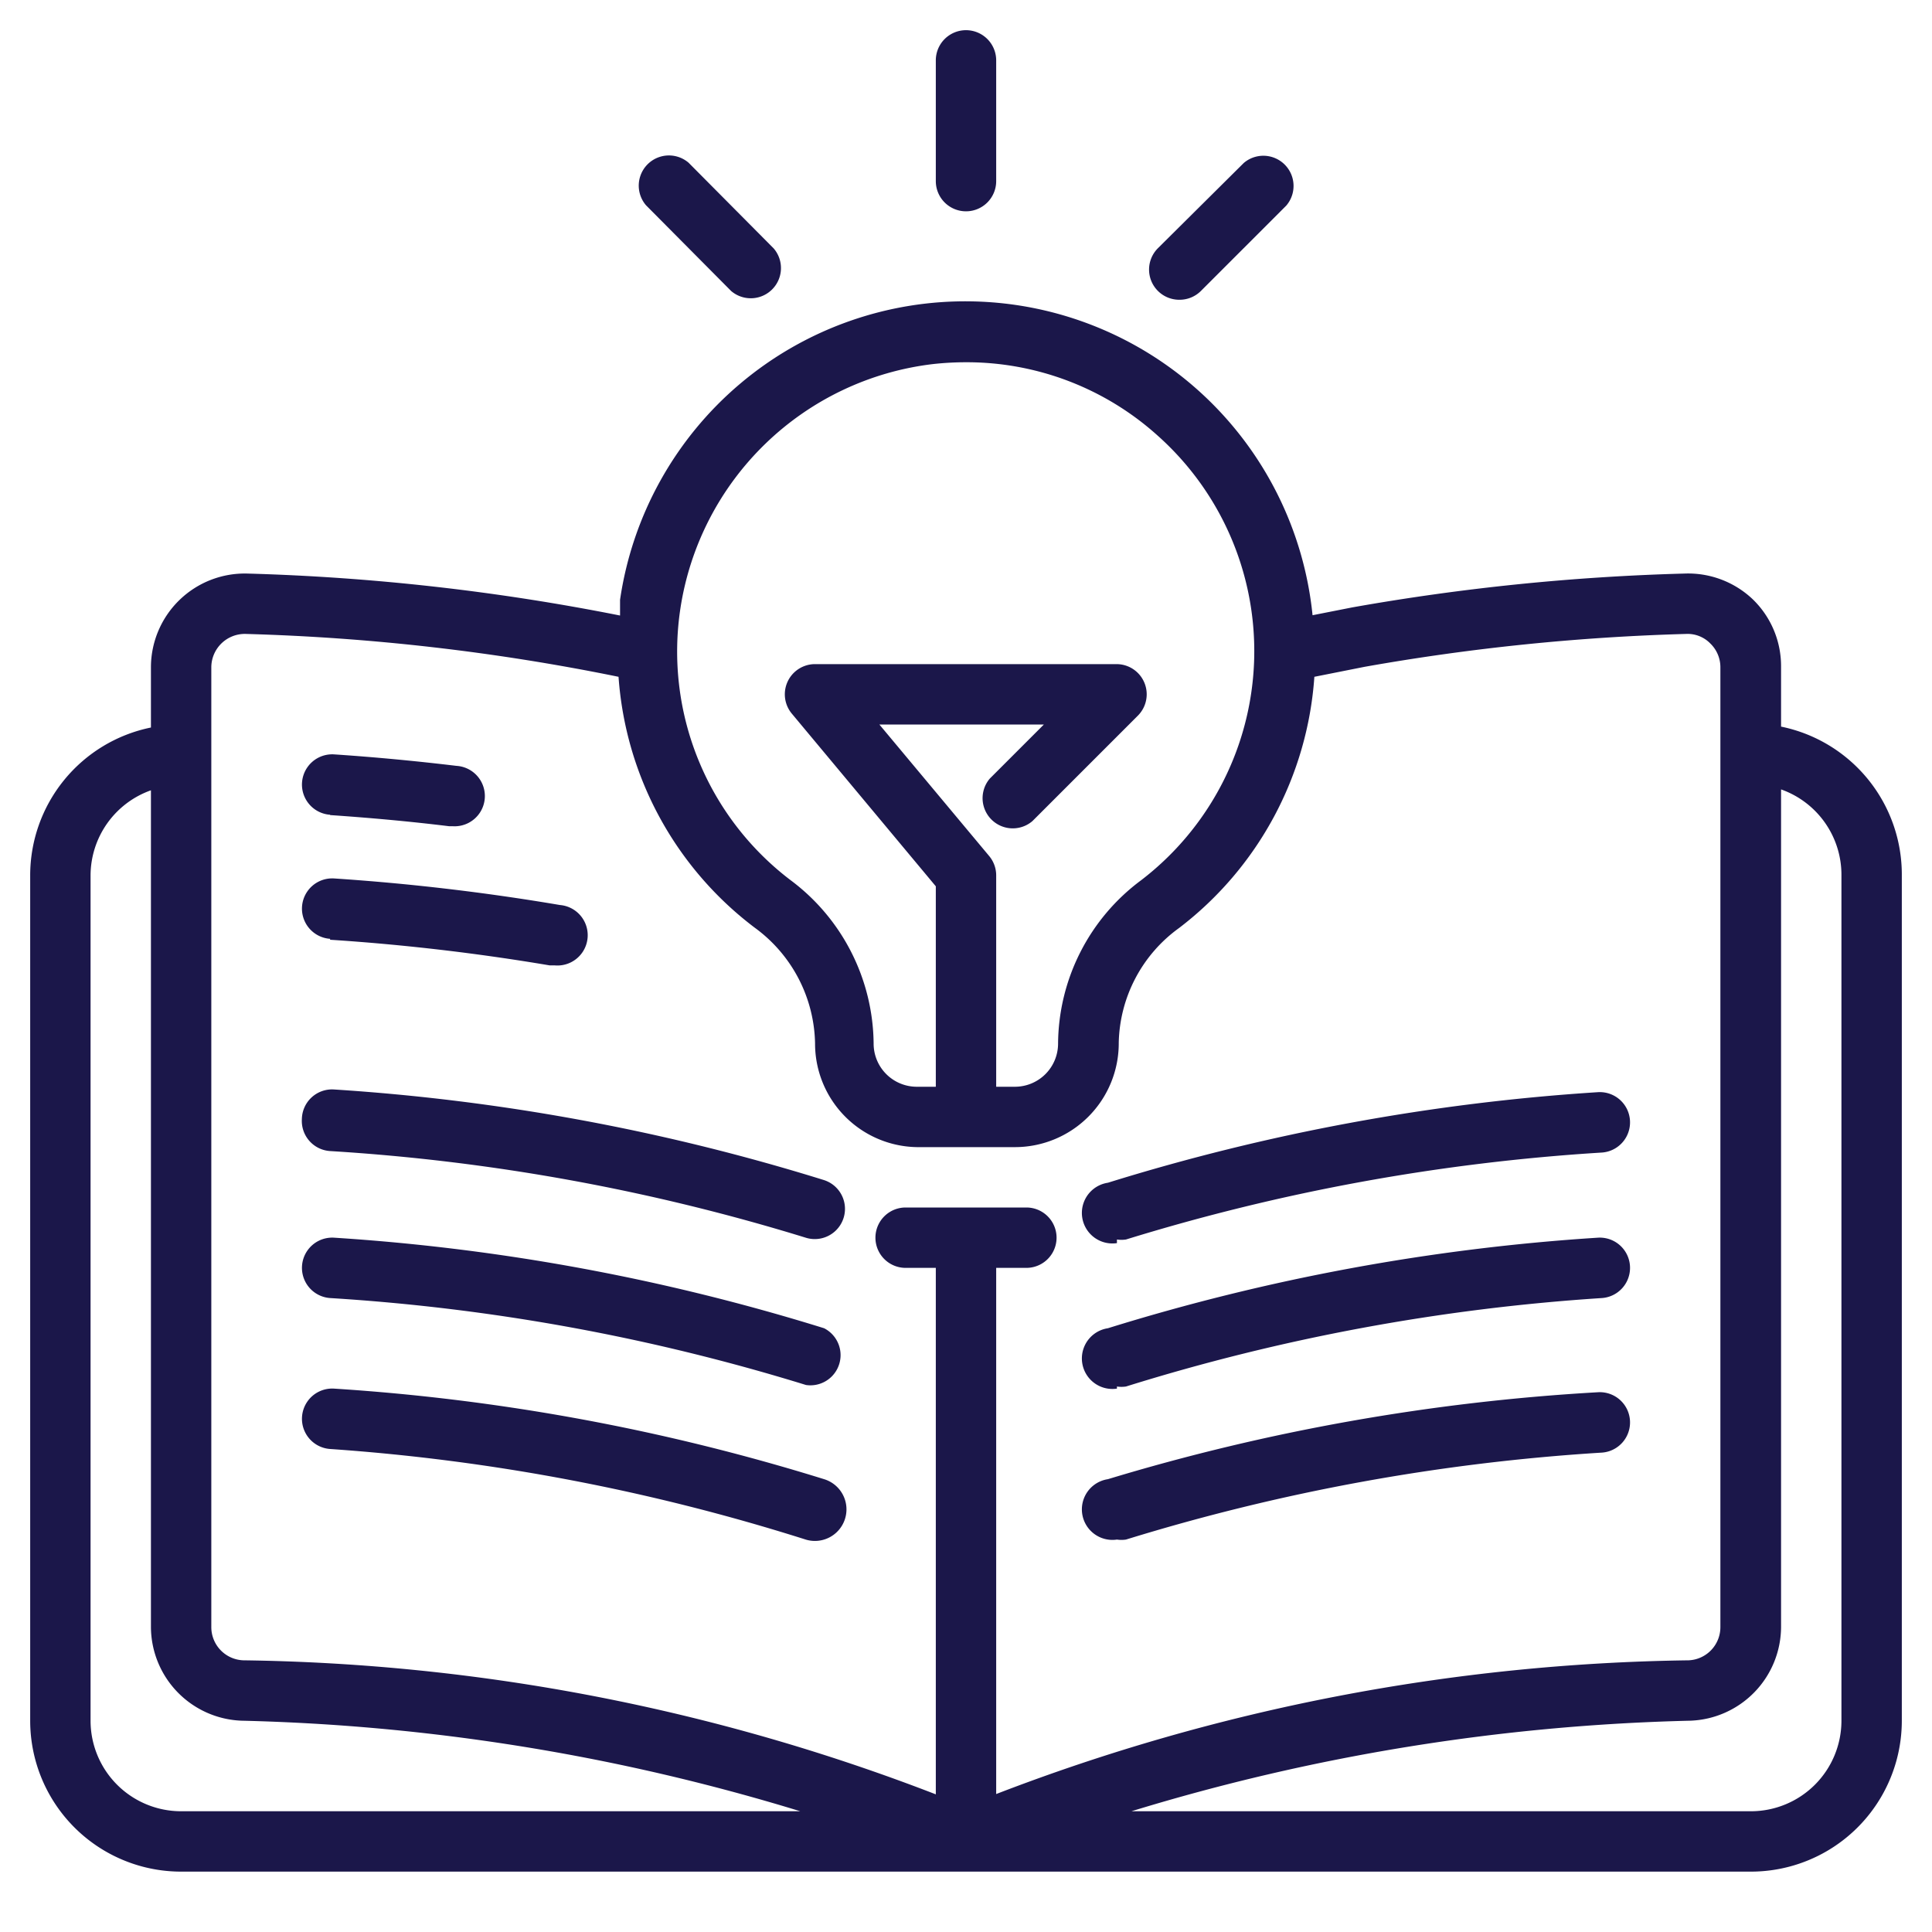
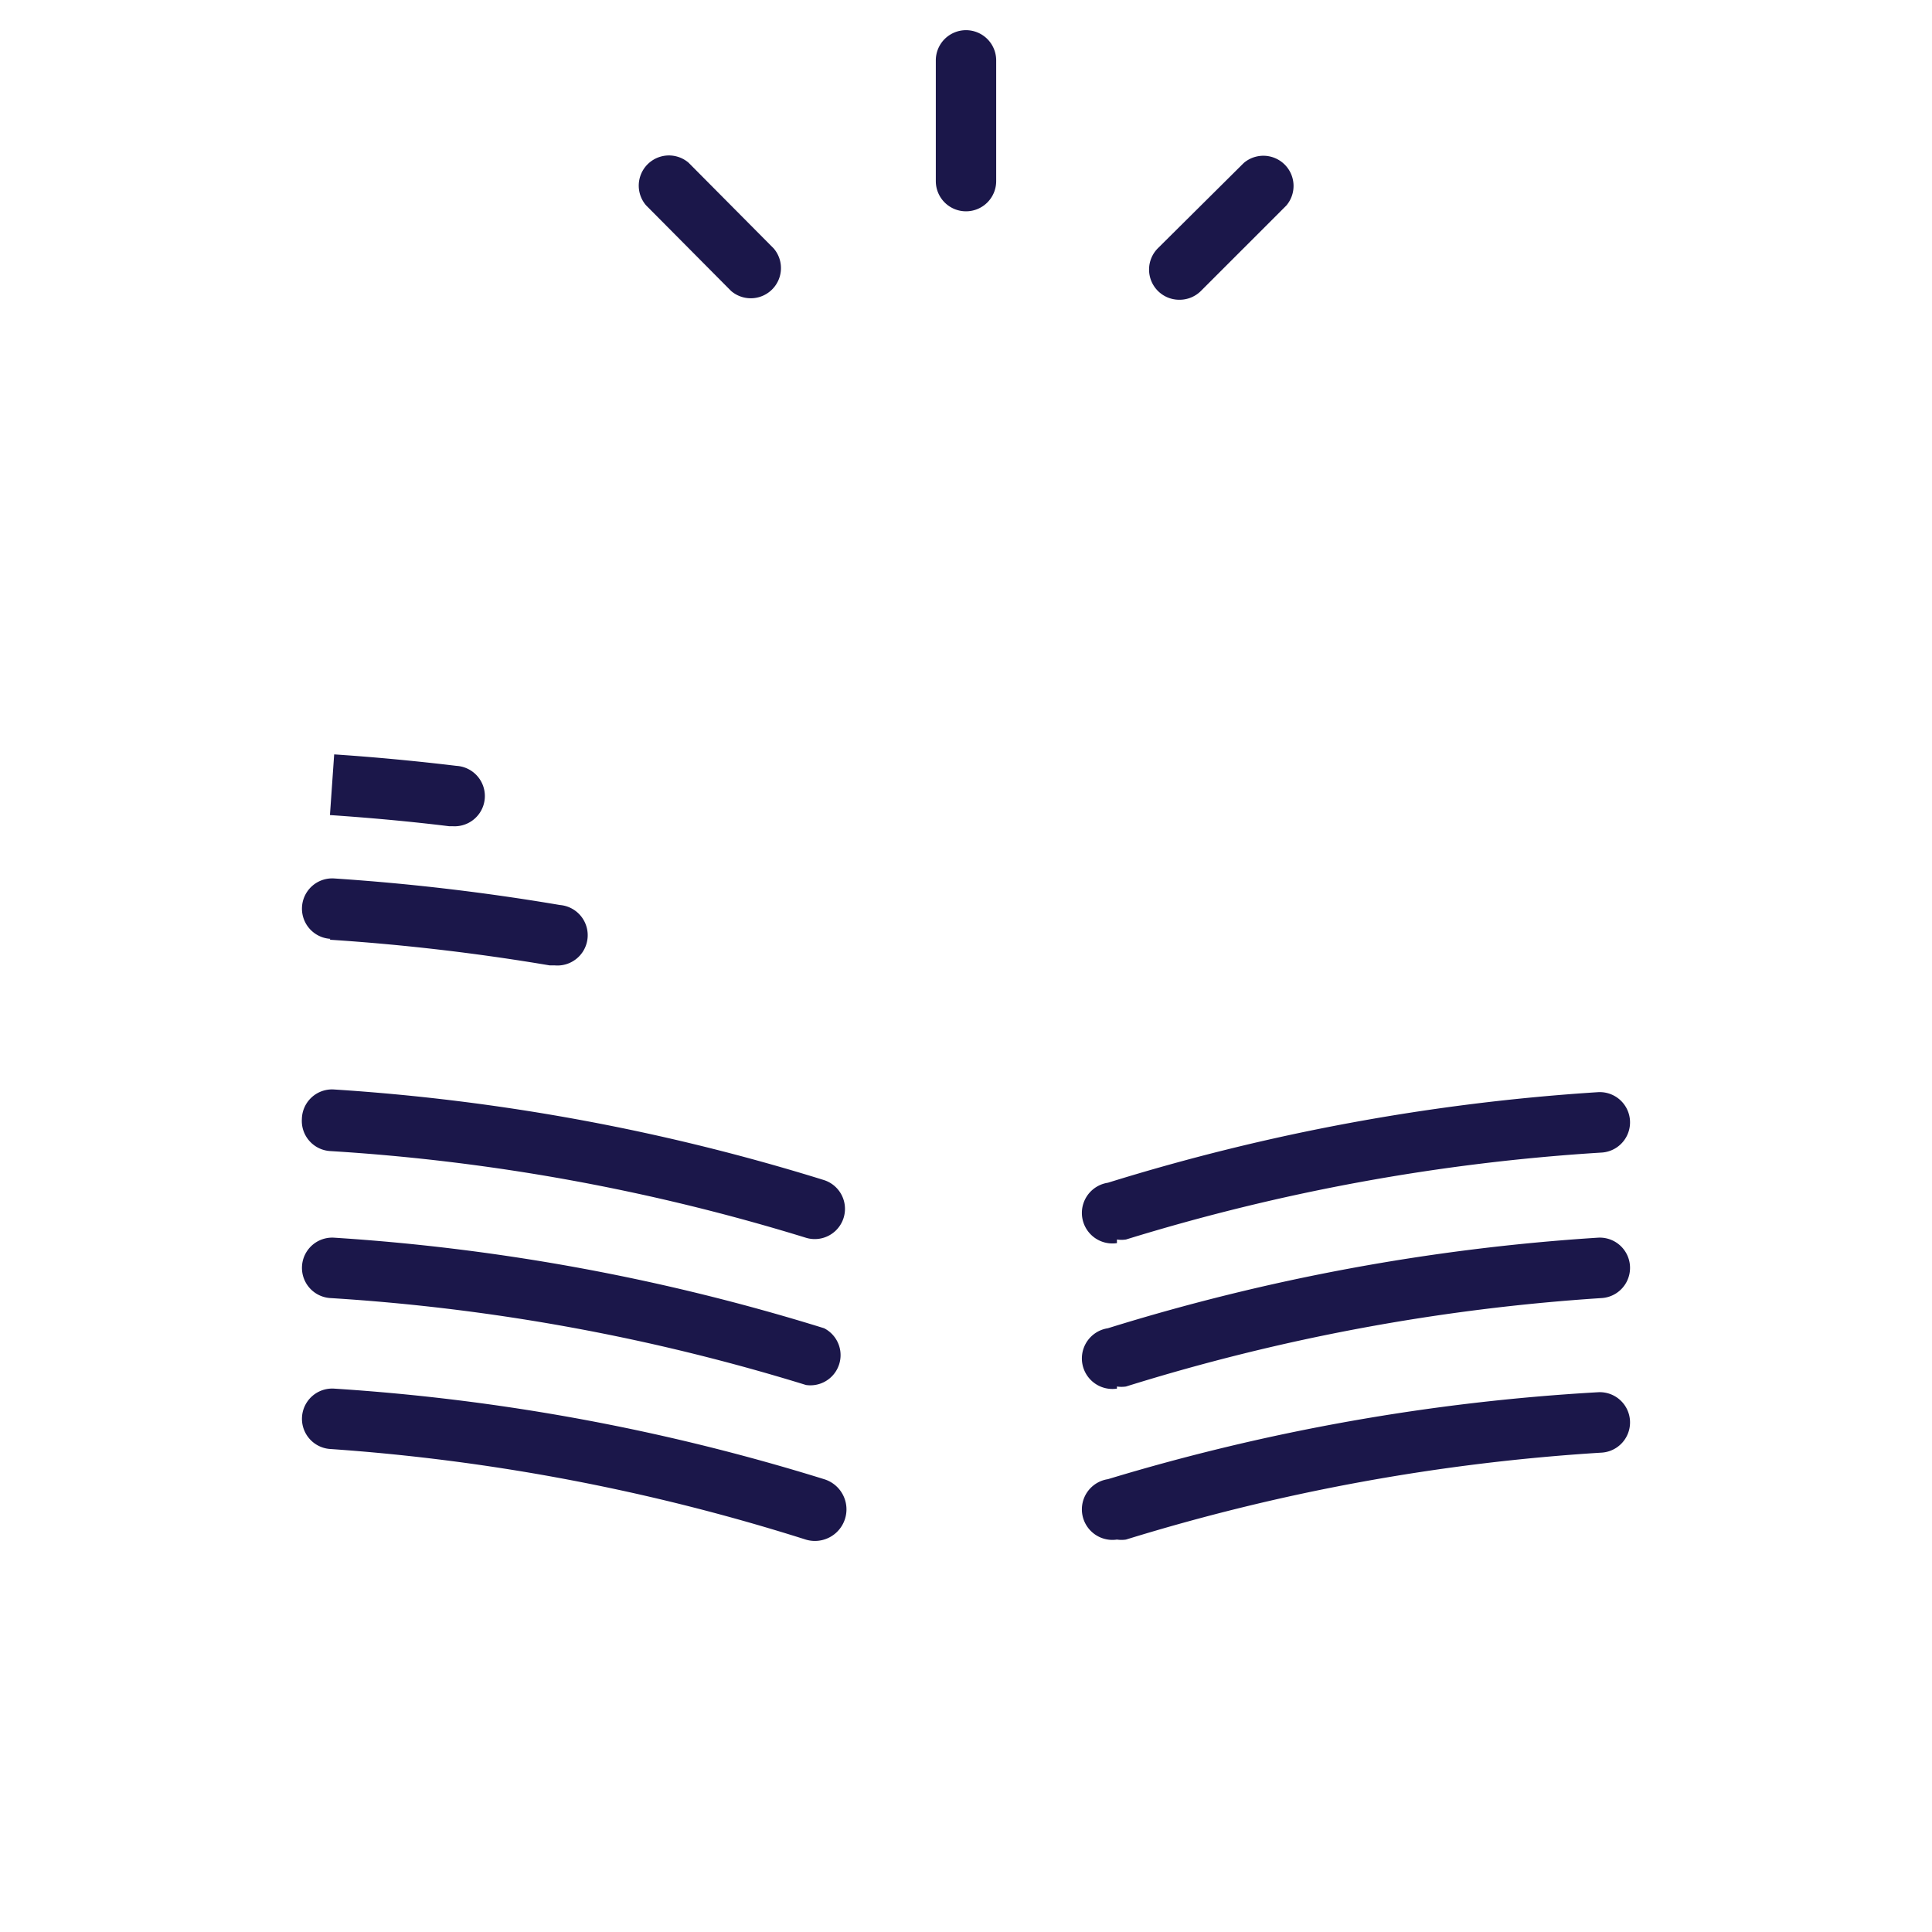
<svg xmlns="http://www.w3.org/2000/svg" width="512" height="512" x="0" y="0" viewBox="0 0 64 64" style="enable-background:new 0 0 512 512" xml:space="preserve" class="">
  <g>
-     <path d="M59 24.07v-2a3.08 3.08 0 0 0-.94-2.22A3.11 3.11 0 0 0 55.8 19a74.37 74.37 0 0 0-11 1.12l-1.32.26a11.56 11.56 0 0 0-22.94-.51v.52A73.78 73.78 0 0 0 8.2 19 3.11 3.11 0 0 0 5 22.1v2A5 5 0 0 0 1 29v28a5 5 0 0 0 5 5h52a5 5 0 0 0 5-5V29a5 5 0 0 0-4-4.93Zm-36.46-3.92a9.61 9.61 0 0 1 8.37-8.09A10 10 0 0 1 32 12a9.45 9.45 0 0 1 6.36 2.44 9.56 9.56 0 0 1-.56 14.72 6.8 6.8 0 0 0-2.75 5.42A1.43 1.43 0 0 1 33.63 36H33v-7a1 1 0 0 0-.23-.64L29.13 24h5.45l-1.79 1.79a1 1 0 0 0 1.41 1.41l3.5-3.5A1 1 0 0 0 37 22H27a1 1 0 0 0-.77 1.64L31 29.36V36h-.63a1.43 1.43 0 0 1-1.43-1.44 6.83 6.83 0 0 0-2.76-5.41 9.51 9.51 0 0 1-3.64-9ZM7 22.1A1.11 1.11 0 0 1 8.15 21a71.65 71.65 0 0 1 12.34 1.42A11.42 11.42 0 0 0 25 30.73a4.85 4.85 0 0 1 2 3.84A3.43 3.43 0 0 0 30.37 38h3.26a3.44 3.44 0 0 0 3.43-3.46 4.81 4.81 0 0 1 2-3.8 11.46 11.46 0 0 0 4.48-8.32l1.66-.33A72.38 72.38 0 0 1 55.85 21a1.05 1.05 0 0 1 .81.32 1.09 1.09 0 0 1 .33.79V53.9a1.1 1.1 0 0 1-1.05 1.1A66.2 66.2 0 0 0 33 59.43V42h1a1 1 0 0 0 0-2h-4a1 1 0 0 0 0 2h1v17.44A66 66 0 0 0 8.06 55 1.1 1.1 0 0 1 7 53.9ZM3 57V29a3 3 0 0 1 2-2.82V53.9A3.12 3.12 0 0 0 8 57a68.67 68.67 0 0 1 18.51 3H6a3 3 0 0 1-3-3Zm58 0a3 3 0 0 1-3 3H37.48A68.67 68.67 0 0 1 56 57a3.12 3.12 0 0 0 3-3.1V26.15A3 3 0 0 1 61 29Z" fill="#1b174a" opacity="1" data-original="#000000" class="" />
-     <path d="M10.93 27c1.32.09 2.65.21 3.95.37H15a1 1 0 0 0 .12-2c-1.33-.16-2.7-.29-4.05-.38a1 1 0 0 0-.13 2ZM10.93 31.13a71.76 71.76 0 0 1 7.28.85h.17a1 1 0 0 0 .17-2 73.93 73.93 0 0 0-7.48-.88 1 1 0 1 0-.13 2ZM10 37.07a1 1 0 0 0 .93 1.06A67.5 67.5 0 0 1 26.69 41a1 1 0 0 0 .6-1.91 69.59 69.59 0 0 0-16.23-3 1 1 0 0 0-1.06.98ZM27.3 44a69.6 69.6 0 0 0-16.23-3 1 1 0 0 0-.13 2 67.51 67.51 0 0 1 15.76 2.88 1 1 0 0 0 .6-1.88ZM27.3 49a69.59 69.59 0 0 0-16.23-3 1 1 0 0 0-.13 2 67.5 67.5 0 0 1 15.75 3 1 1 0 0 0 .61-2ZM37 41.06a1 1 0 0 0 .3 0 67.5 67.5 0 0 1 15.76-2.88 1 1 0 0 0-.13-2 69.59 69.59 0 0 0-16.23 3 1 1 0 0 0 .3 2ZM37 45.93a1 1 0 0 0 .3 0A67.51 67.51 0 0 1 53.06 43a1 1 0 0 0-.13-2 69.6 69.6 0 0 0-16.23 3 1 1 0 0 0 .3 2ZM37 51a1 1 0 0 0 .3 0 67.5 67.5 0 0 1 15.76-2.88 1 1 0 0 0-.13-2A69.59 69.59 0 0 0 36.7 49a1 1 0 0 0 .3 2ZM32 7a1 1 0 0 0 1-1V2a1 1 0 0 0-2 0v4a1 1 0 0 0 1 1ZM39.07 9.93a1 1 0 0 0 .71-.29l2.83-2.83A1 1 0 0 0 41.2 5.4l-2.84 2.82a1 1 0 0 0 .71 1.71ZM24.22 9.64a1 1 0 0 0 1.41-1.41l-2.82-2.84A1 1 0 0 0 21.4 6.8Z" fill="#1b174a" opacity="1" data-original="#000000" class="" />
+     <path d="M10.93 27c1.32.09 2.65.21 3.95.37H15a1 1 0 0 0 .12-2c-1.33-.16-2.7-.29-4.05-.38ZM10.93 31.13a71.76 71.76 0 0 1 7.28.85h.17a1 1 0 0 0 .17-2 73.93 73.93 0 0 0-7.48-.88 1 1 0 1 0-.13 2ZM10 37.07a1 1 0 0 0 .93 1.06A67.5 67.5 0 0 1 26.69 41a1 1 0 0 0 .6-1.91 69.59 69.59 0 0 0-16.23-3 1 1 0 0 0-1.06.98ZM27.3 44a69.6 69.6 0 0 0-16.23-3 1 1 0 0 0-.13 2 67.51 67.51 0 0 1 15.76 2.88 1 1 0 0 0 .6-1.88ZM27.3 49a69.59 69.59 0 0 0-16.23-3 1 1 0 0 0-.13 2 67.5 67.5 0 0 1 15.75 3 1 1 0 0 0 .61-2ZM37 41.06a1 1 0 0 0 .3 0 67.5 67.5 0 0 1 15.76-2.88 1 1 0 0 0-.13-2 69.59 69.59 0 0 0-16.23 3 1 1 0 0 0 .3 2ZM37 45.93a1 1 0 0 0 .3 0A67.51 67.51 0 0 1 53.06 43a1 1 0 0 0-.13-2 69.6 69.6 0 0 0-16.23 3 1 1 0 0 0 .3 2ZM37 51a1 1 0 0 0 .3 0 67.5 67.5 0 0 1 15.76-2.88 1 1 0 0 0-.13-2A69.59 69.59 0 0 0 36.7 49a1 1 0 0 0 .3 2ZM32 7a1 1 0 0 0 1-1V2a1 1 0 0 0-2 0v4a1 1 0 0 0 1 1ZM39.07 9.93a1 1 0 0 0 .71-.29l2.83-2.83A1 1 0 0 0 41.2 5.4l-2.84 2.82a1 1 0 0 0 .71 1.71ZM24.22 9.64a1 1 0 0 0 1.41-1.41l-2.82-2.84A1 1 0 0 0 21.4 6.8Z" fill="#1b174a" opacity="1" data-original="#000000" class="" />
  </g>
</svg>